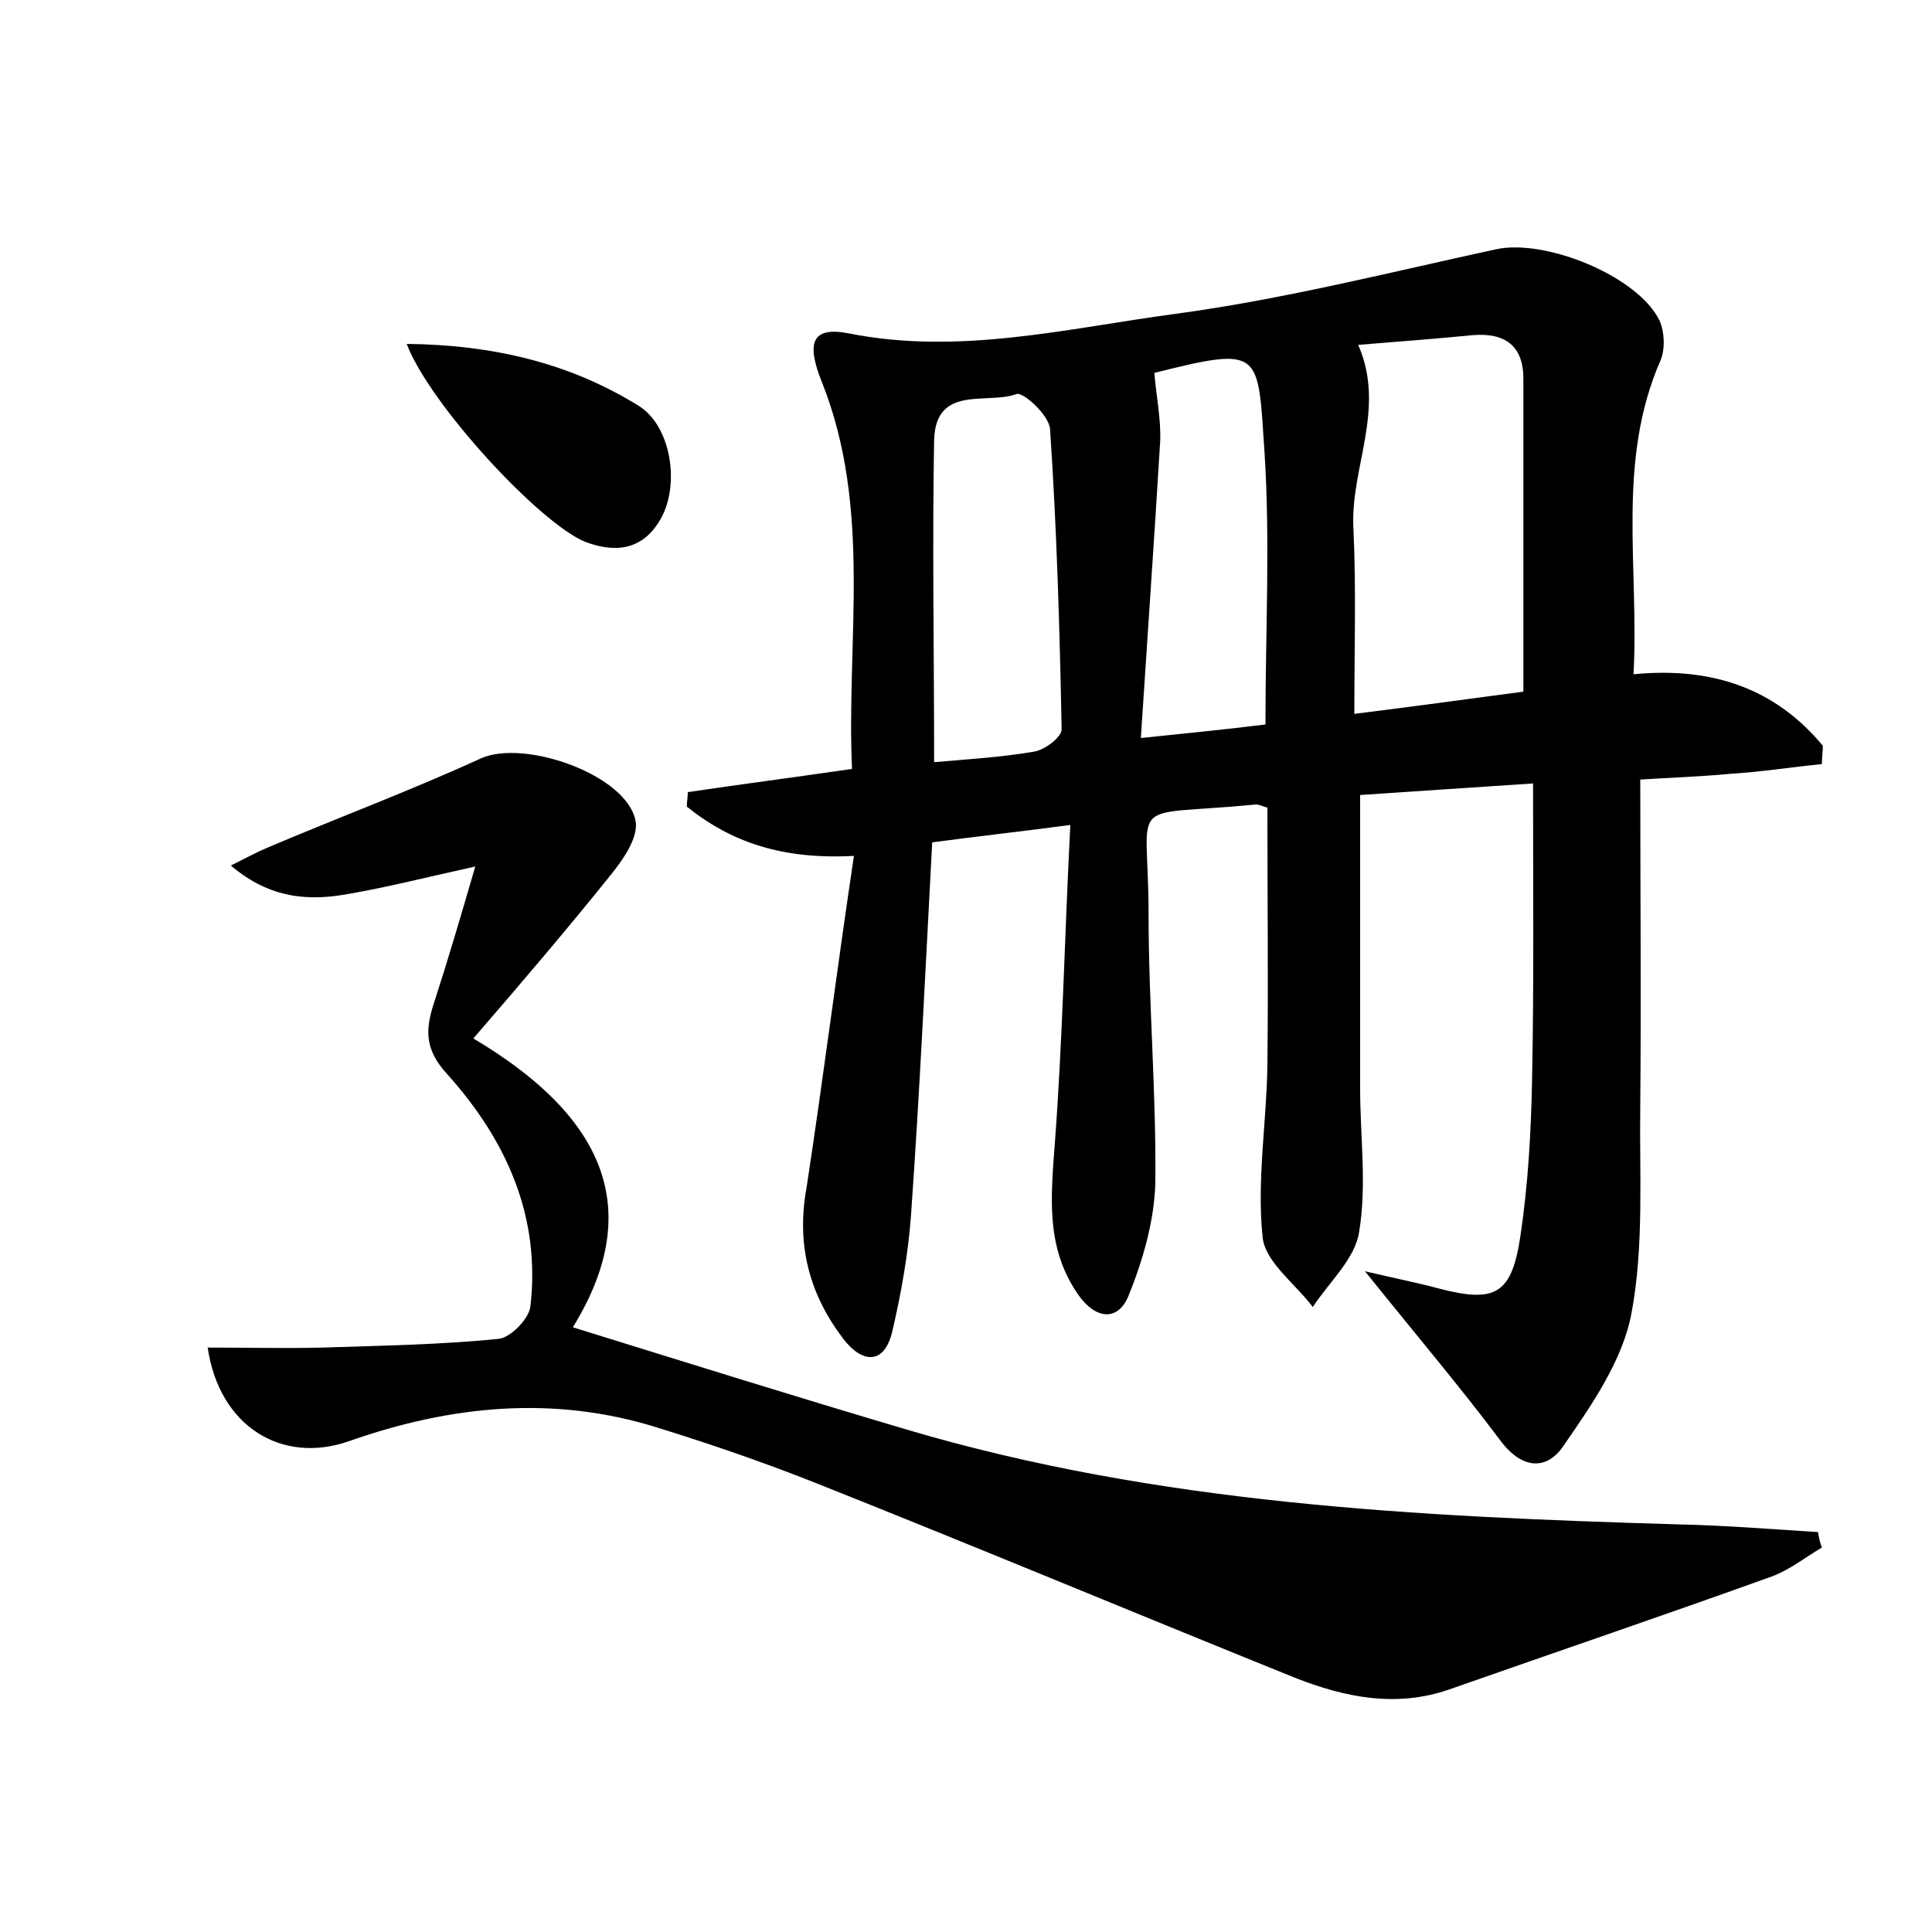
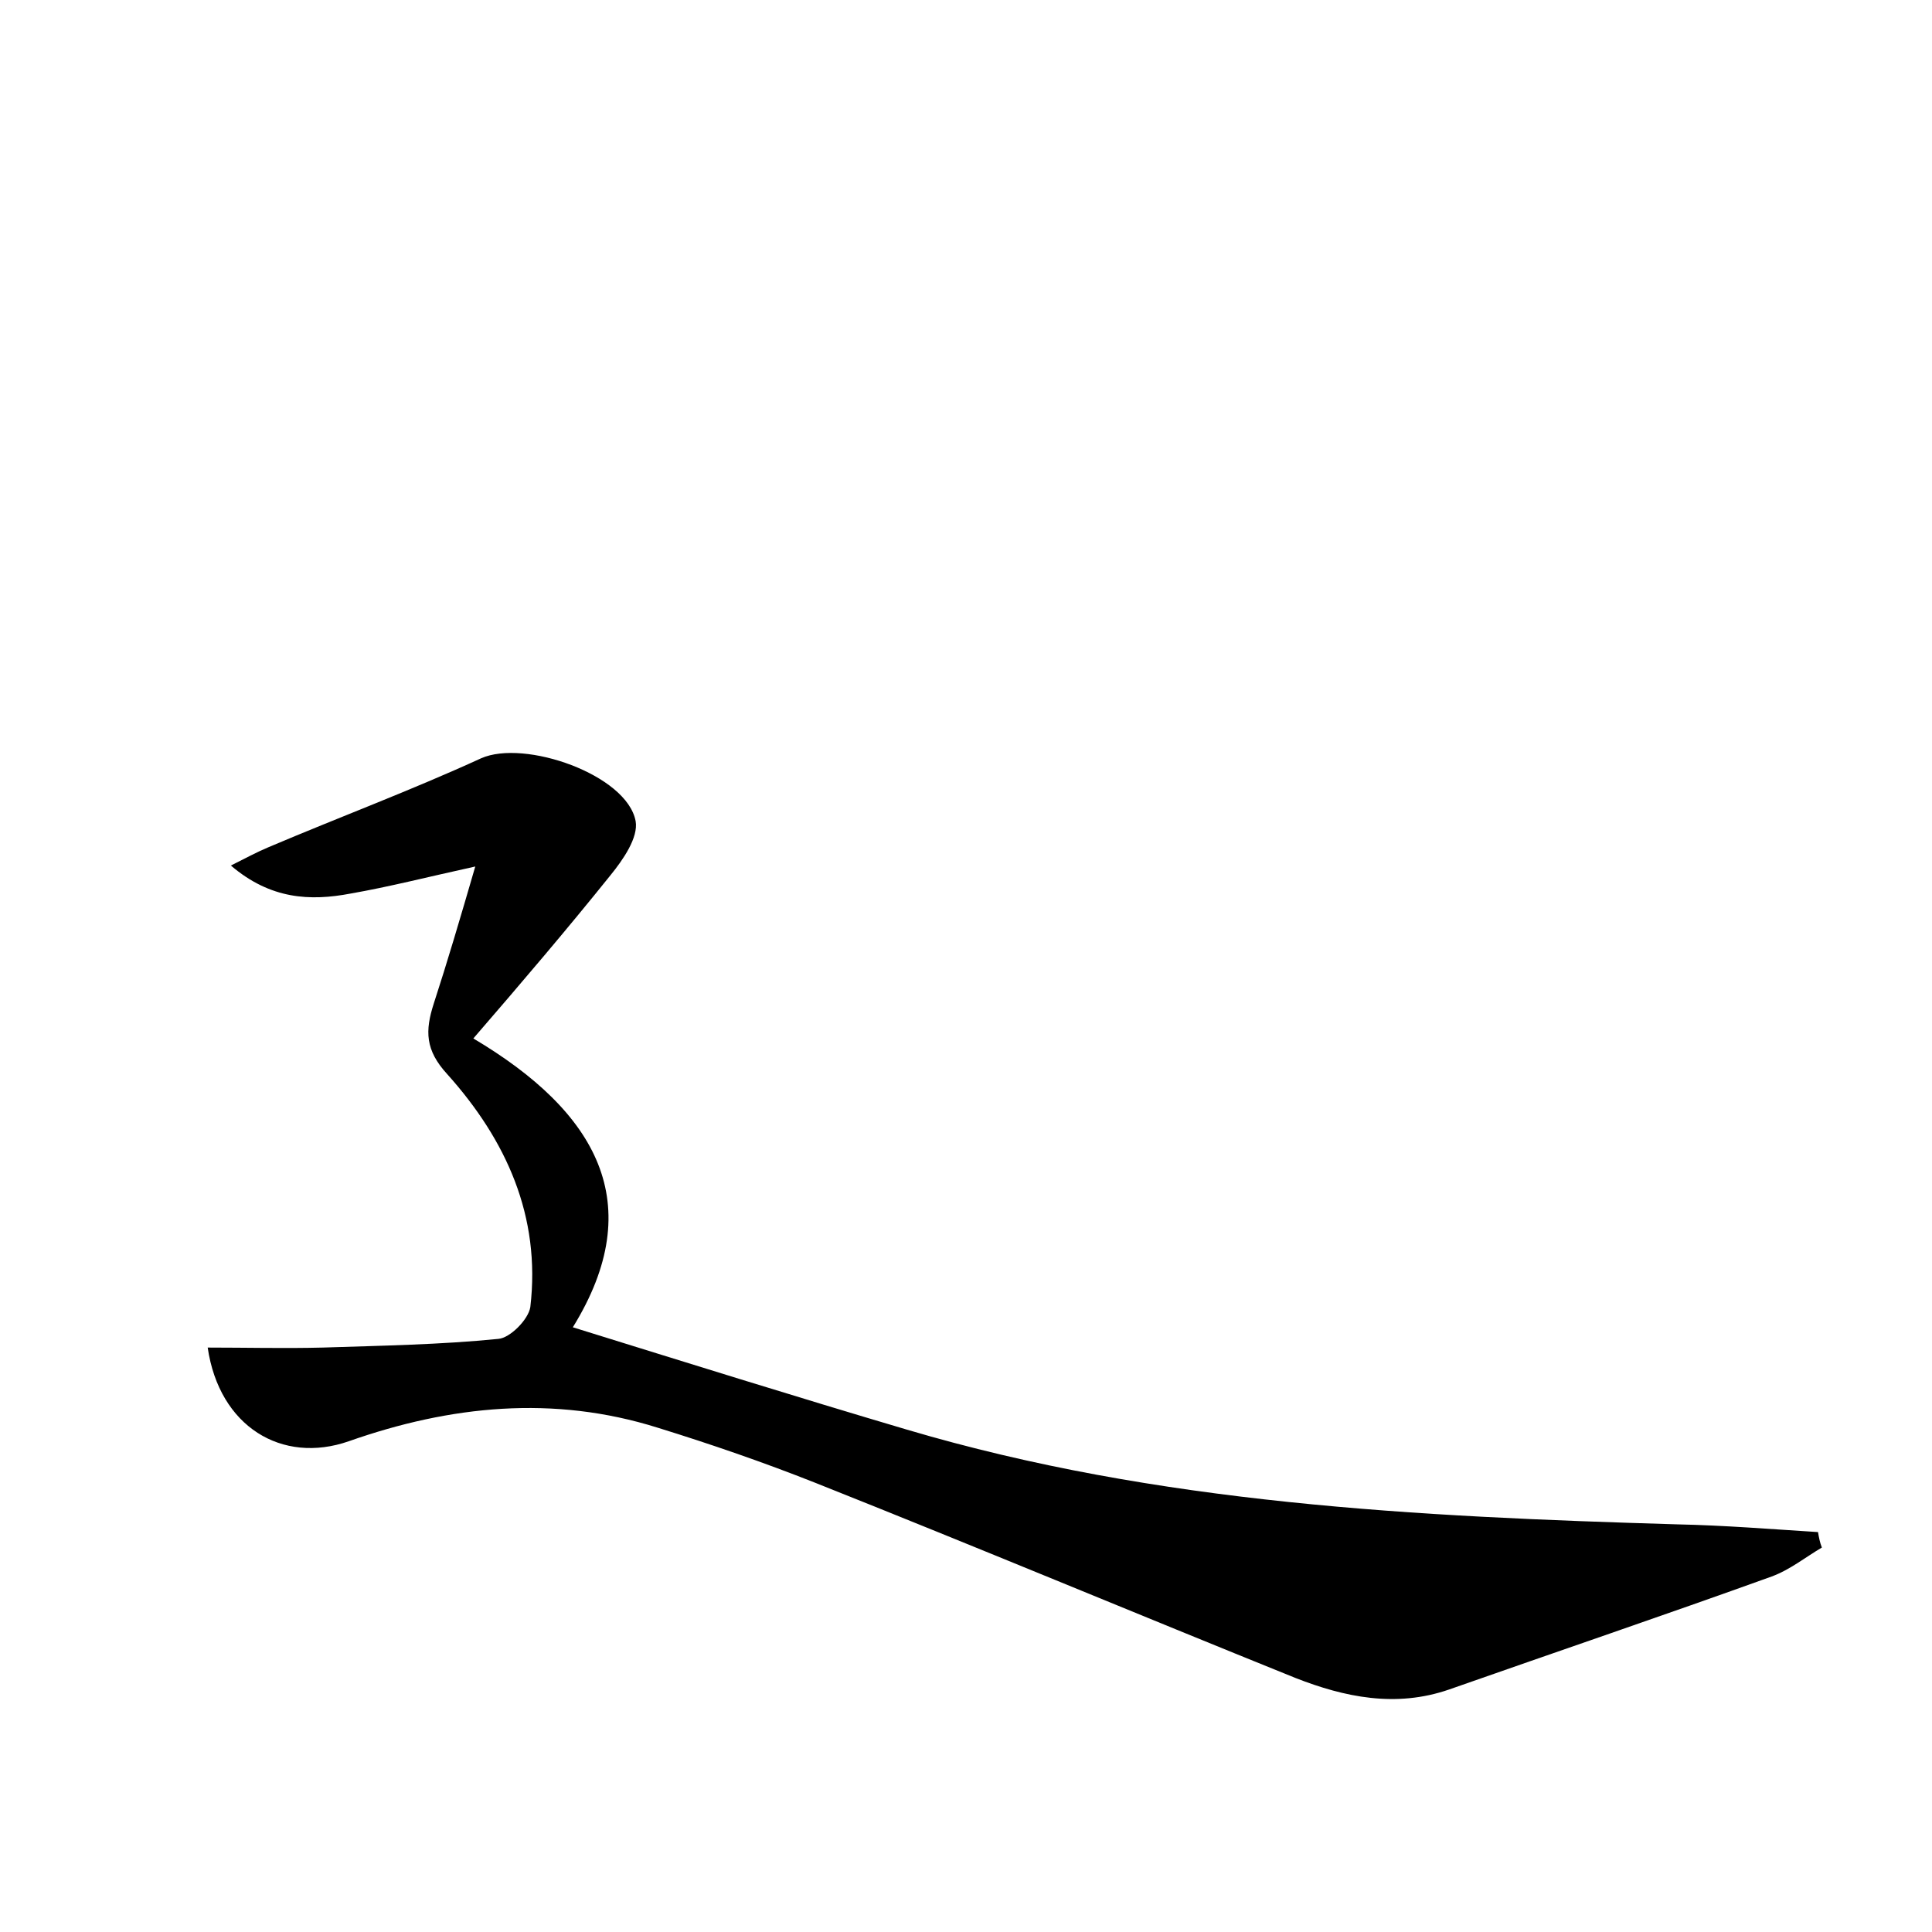
<svg xmlns="http://www.w3.org/2000/svg" version="1.1" id="图层_1" x="0px" y="0px" viewBox="0 0 200 200" style="enable-background:new 0 0 200 200;" xml:space="preserve">
  <style type="text/css">
	.st0{fill:#FFFFFF;}
</style>
  <g>
-     <path d="M88.4,88.6C81,89,75.7,87.2,71.1,83.5c0-0.5,0.1-1,0.1-1.5c5.4-0.8,10.8-1.5,17-2.4c-0.6-13.3,2.1-26.9-3.1-40   c-1.7-4.2-1-5.8,2.7-5.1c11.5,2.3,22.6-0.5,33.8-2c11.2-1.5,22.2-4.3,33.3-6.7c5.1-1.1,14.7,2.8,16.9,7.4c0.5,1.1,0.6,2.9,0.1,4.1   c-4.6,10.5-2.2,21.4-2.8,32.5c8.2-0.8,14.7,1.5,19.6,7.4c0,0.6-0.1,1.2-0.1,1.9c-3.1,0.3-6.2,0.8-9.4,1c-3.2,0.3-6.3,0.4-9.4,0.6   c0,11.5,0.1,22.6,0,33.7c-0.1,7.2,0.4,14.5-0.9,21.5c-0.9,4.9-4.1,9.5-7,13.7c-1.7,2.6-4.3,2.6-6.6-0.5c-4.2-5.6-8.7-10.9-14-17.5   c3.4,0.8,5.5,1.2,7.7,1.8c5.8,1.5,7.5,0.6,8.4-5.5c0.8-5.4,1.1-10.8,1.2-16.2c0.2-10,0.1-20.1,0.1-30.6c-6.1,0.4-11.9,0.8-17.9,1.2   c0,10.4,0,20.4,0,30.4c0,4.9,0.7,10-0.1,14.8c-0.4,2.8-3.1,5.2-4.8,7.8c-1.8-2.4-5-4.7-5.2-7.3c-0.6-5.8,0.4-11.7,0.5-17.6   c0.1-8.9,0-17.8,0-26.8c-0.5-0.1-0.9-0.4-1.4-0.3c-13.5,1.3-10.9-1.1-10.9,11.3c0,9.3,0.8,18.5,0.7,27.8c-0.1,4-1.3,8.1-2.8,11.8   c-1.1,2.6-3.4,2.4-5.2-0.2c-3.4-4.9-2.8-10.2-2.4-15.7c0.8-10.6,1-21.3,1.6-32.9c-5.3,0.7-9.8,1.2-14.3,1.8   c-0.7,13.2-1.3,26-2.2,38.7c-0.3,4-1,7.9-1.9,11.8c-0.8,3.6-3.1,3.5-5.1,0.9c-3.5-4.6-4.9-9.7-3.8-15.7   C85.2,111.8,86.6,100.6,88.4,88.6z M157.7,71.6c0-11.4,0-21.9,0-32.4c0-3.4-1.9-4.8-5.3-4.5c-4.1,0.4-8.1,0.7-11.8,1   c2.9,6.6-0.8,12.7-0.5,18.9c0.3,6.3,0.1,12.7,0.1,19.3C146.6,73.1,152.4,72.3,157.7,71.6z M96.7,78.9c3.4-0.3,6.9-0.5,10.4-1.1   c1.1-0.2,2.8-1.5,2.8-2.3c-0.2-10.4-0.5-20.7-1.2-31.1c-0.1-1.4-2.8-3.9-3.5-3.6c-3,1.1-8.3-1-8.5,4.7   C96.5,56.4,96.7,67.4,96.7,78.9z M131,75c0-9.8,0.5-19-0.1-28.2c-0.7-10.5-0.2-11-11.4-8.2c0.2,2.5,0.7,4.8,0.6,7.1   c-0.6,10-1.3,19.9-2,30.7C123,75.9,126.9,75.5,131,75z" />
    <path d="M188.6,160.2c-1.7,1-3.3,2.3-5.2,3c-11.1,4-22.3,7.8-33.4,11.7c-5.5,1.9-10.8,0.8-15.9-1.2c-16.6-6.7-33.1-13.6-49.7-20.2   c-5.3-2.1-10.8-4-16.3-5.7c-10.8-3.4-21.5-2.3-32,1.4c-6.9,2.4-13.4-1.5-14.6-9.7c4,0,7.9,0.1,11.9,0c6.1-0.2,12.2-0.3,18.2-0.9   c1.2-0.1,3.1-2,3.3-3.3c1.1-9.4-2.5-17.3-8.6-24.1c-2.3-2.5-2.3-4.5-1.4-7.3c1.4-4.3,2.7-8.7,4.3-14.2c-5,1.1-8.9,2.1-12.9,2.8   c-4.2,0.8-8.3,0.6-12.4-2.9c1.6-0.8,2.7-1.4,3.9-1.9c7.3-3.1,14.8-5.9,22-9.2c4.5-2,15.1,1.7,16,6.5c0.3,1.7-1.3,4-2.6,5.6   c-4.5,5.6-9.1,11-14.2,16.9c12.8,7.6,18.2,17.1,10.3,29.9c11.6,3.6,23.1,7.2,34.6,10.6c26,7.7,52.8,9,79.7,9.8   c4.9,0.1,9.8,0.5,14.6,0.8C188.3,159.2,188.4,159.7,188.6,160.2z" />
-     <path d="M42.1,35.6c9,0.1,16.9,2,24,6.4c3.4,2.1,4.3,8.2,2.3,11.7c-1.8,3.2-4.6,3.6-7.8,2.4C55.9,54.2,44.5,41.9,42.1,35.6z" />
  </g>
</svg>